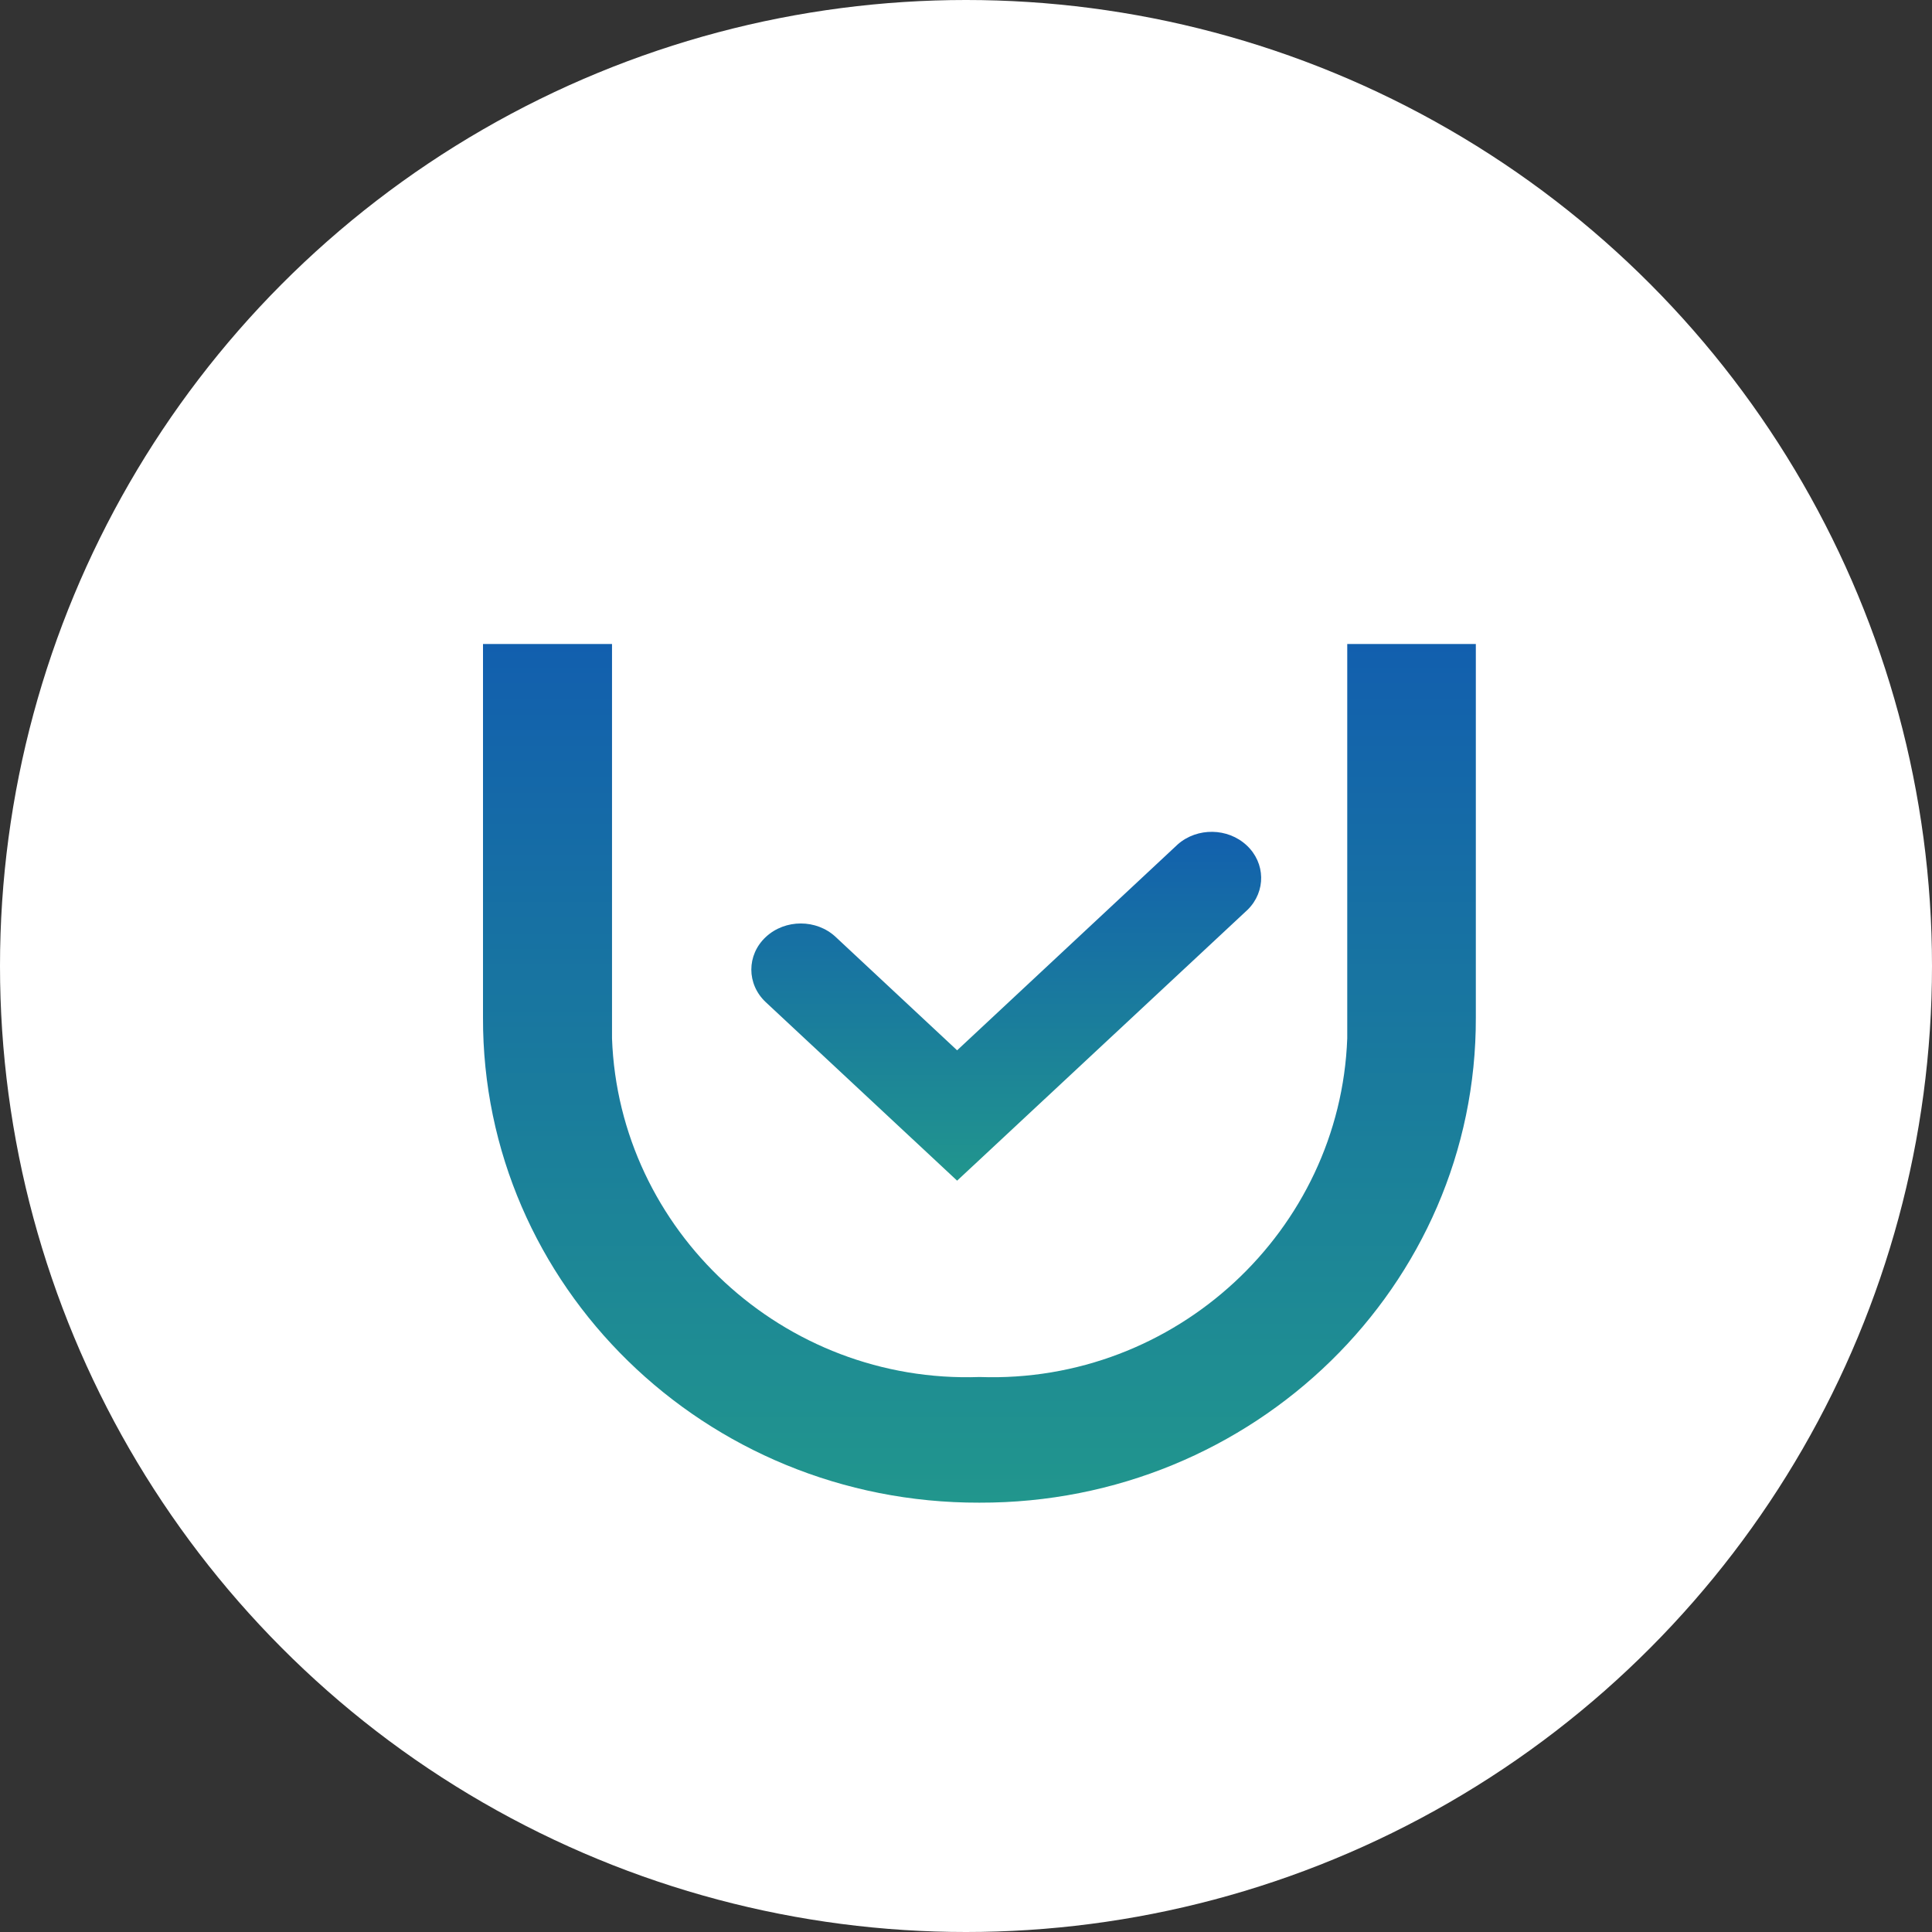
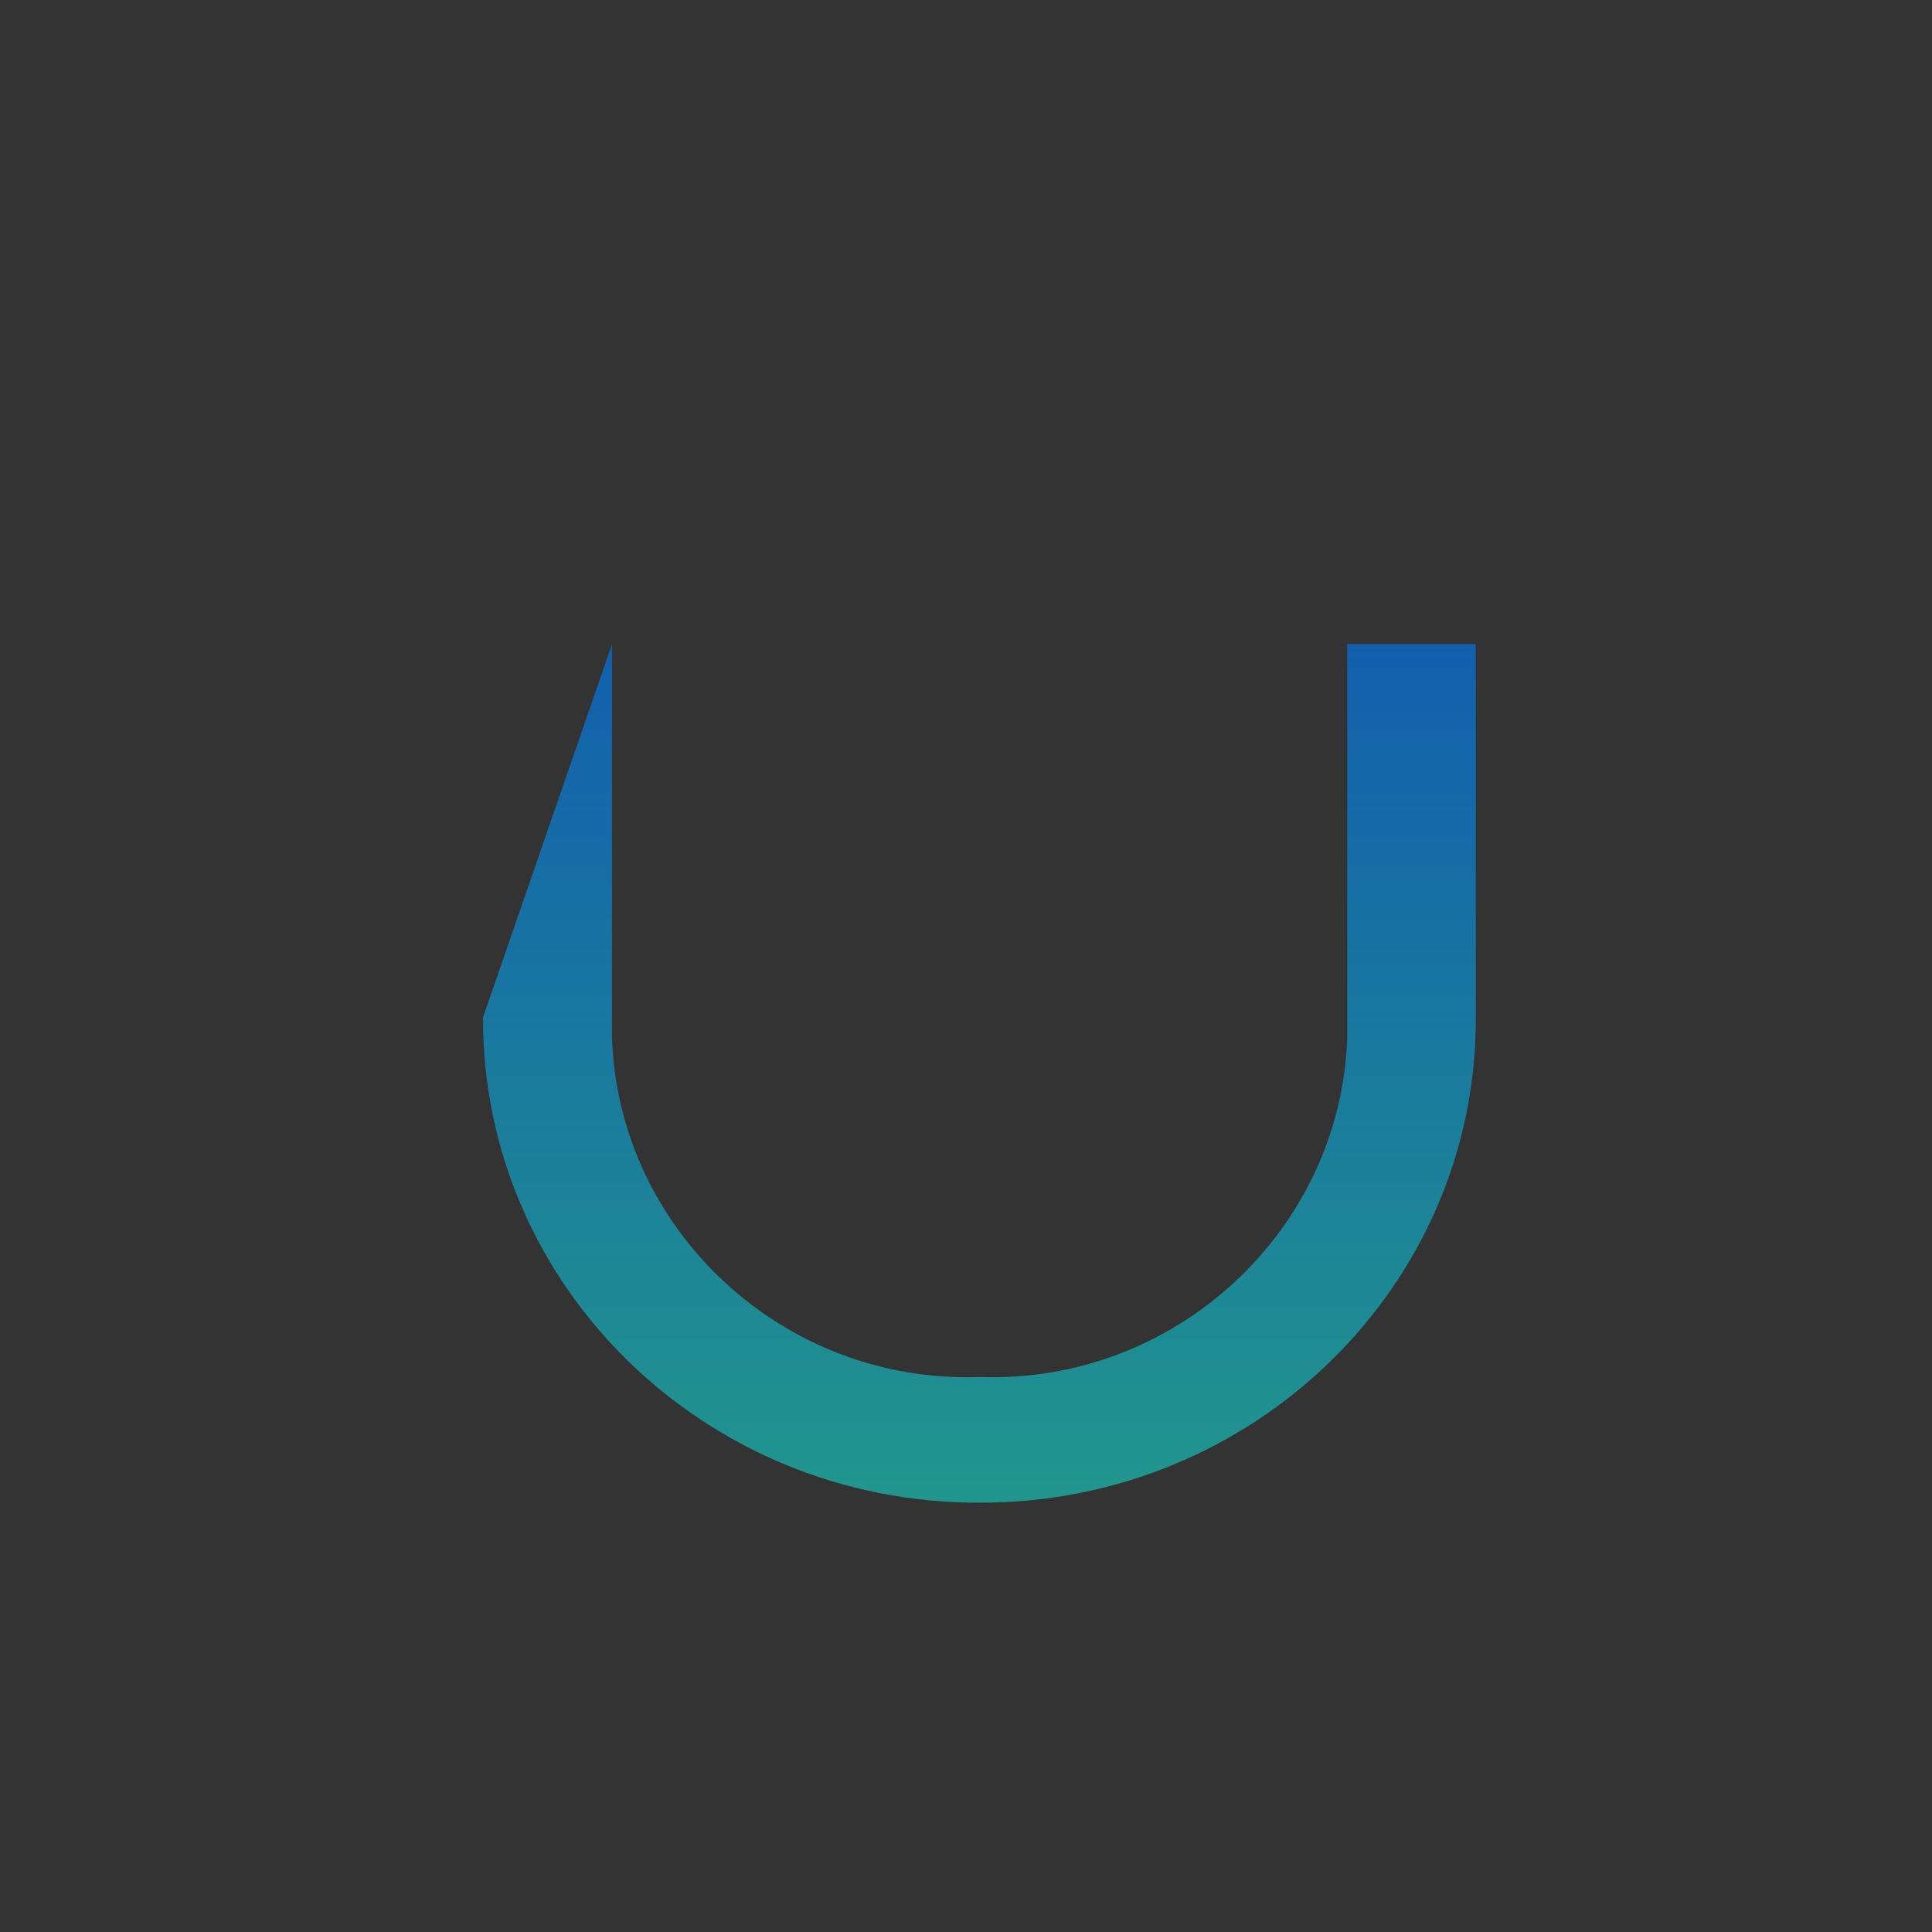
<svg xmlns="http://www.w3.org/2000/svg" fill="none" version="1.1" width="72" height="72" viewBox="0 0 72 72">
  <rect x="0" y="0" width="72" height="72" fill="#333333" stroke="none" />
  <defs>
    <linearGradient x1="0.5" y1="0" x2="0.5" y2="1" id="master_svg0_584_09145">
      <stop offset="0%" stop-color="#125FAE" stop-opacity="1" />
      <stop offset="100%" stop-color="#21968D" stop-opacity="1" />
    </linearGradient>
    <linearGradient x1="0.5" y1="0" x2="0.5" y2="1" id="master_svg1_584_09145">
      <stop offset="0%" stop-color="#125FAE" stop-opacity="1" />
      <stop offset="100%" stop-color="#21968D" stop-opacity="1" />
    </linearGradient>
  </defs>
  <g style="mix-blend-mode:passthrough">
    <g style="mix-blend-mode:passthrough">
-       <ellipse cx="36" cy="36" rx="36" ry="36" fill="#FFFFFF" fill-opacity="1" />
-     </g>
+       </g>
    <g style="mix-blend-mode:passthrough">
      <g>
-         <path d="M35.669,44L28.539,37.349C27.82,36.677,27.82,35.589,28.54,34.918C29.261,34.247,30.428,34.247,31.146,34.92L35.669,39.142L43.894,31.465C44.62,30.83,45.756,30.847,46.46,31.504C47.164,32.161,47.182,33.22,46.501,33.898L35.669,44Z" fill="url(#master_svg0_584_09145)" fill-opacity="1" />
-       </g>
+         </g>
      <g>
-         <path d="M36.498,56C46.728,56.028,55.029,47.916,55,37.918L55,24L50.208,24L50.208,38.699C49.944,45.853,43.821,51.575,36.508,51.317C29.188,51.575,23.066,45.853,22.808,38.699L22.808,24L18,24L18,37.918C17.971,47.915,26.27,56.026,36.498,56Z" fill="url(#master_svg1_584_09145)" fill-opacity="1" />
+         <path d="M36.498,56C46.728,56.028,55.029,47.916,55,37.918L55,24L50.208,24L50.208,38.699C49.944,45.853,43.821,51.575,36.508,51.317C29.188,51.575,23.066,45.853,22.808,38.699L22.808,24L18,37.918C17.971,47.915,26.27,56.026,36.498,56Z" fill="url(#master_svg1_584_09145)" fill-opacity="1" />
      </g>
    </g>
  </g>
</svg>